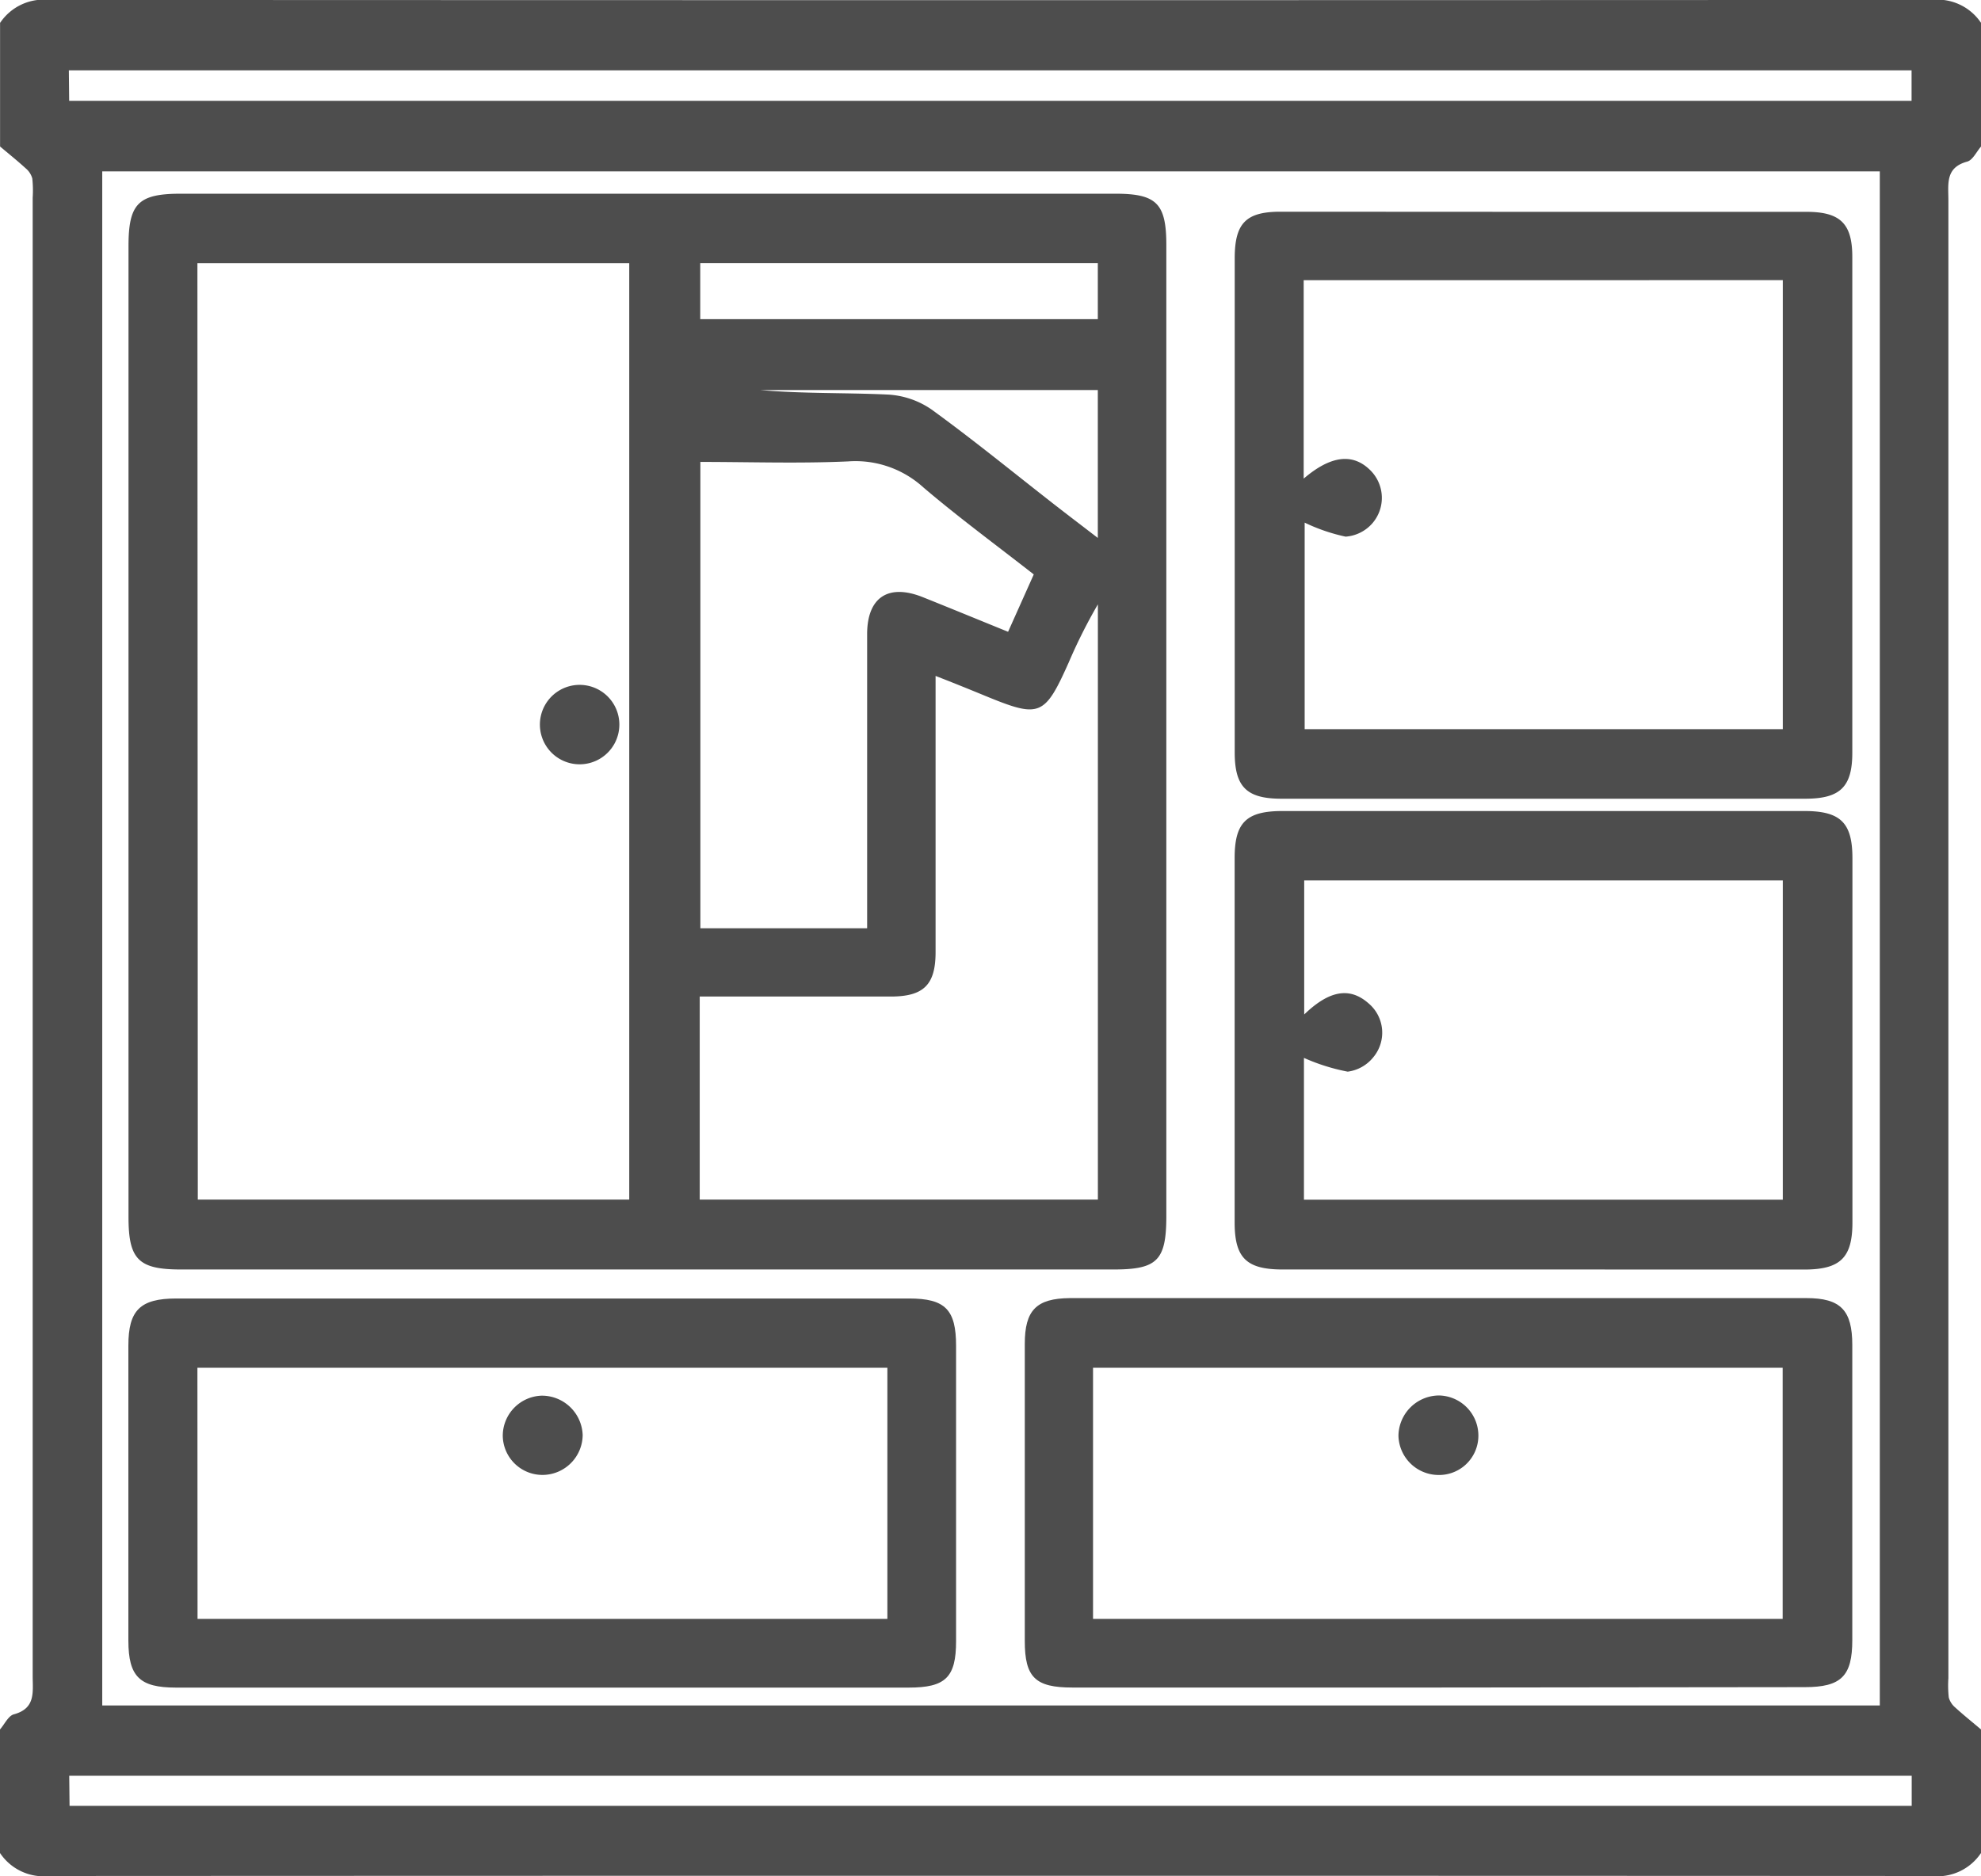
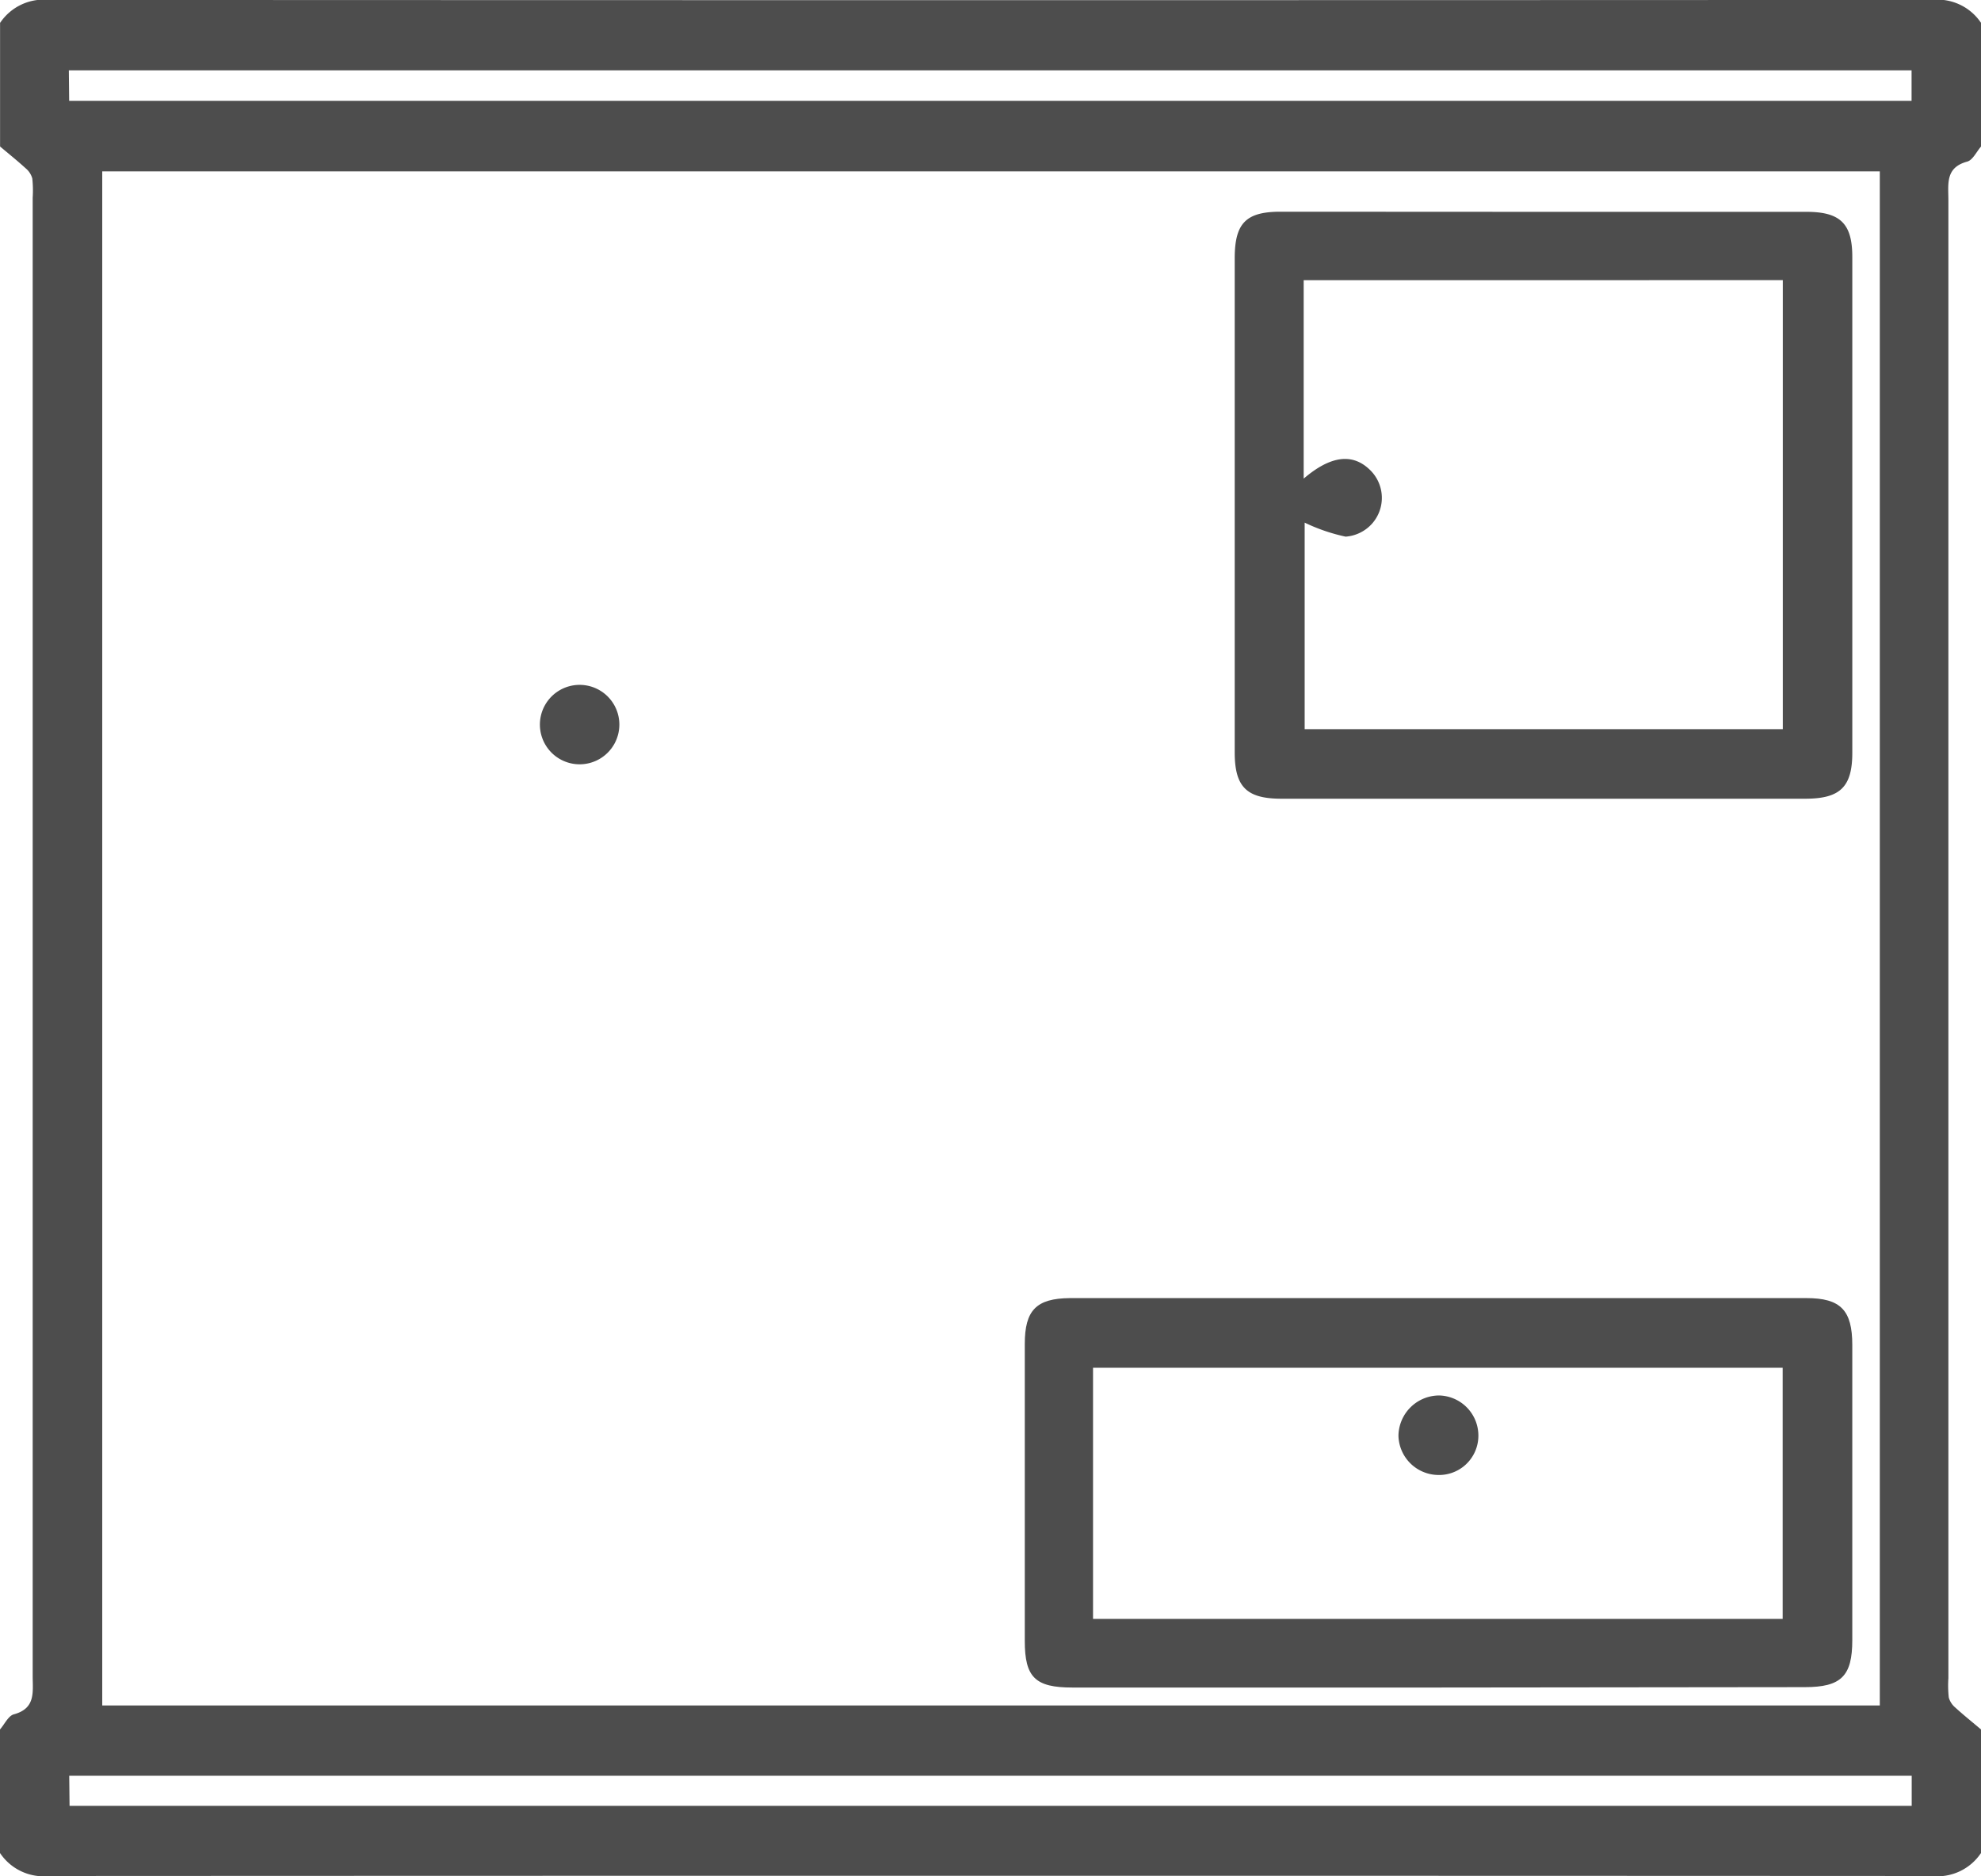
<svg xmlns="http://www.w3.org/2000/svg" width="30.245" height="28.648" viewBox="0 0 30.245 28.648">
  <g id="icon_other06" transform="translate(-216 -104.483)">
    <path id="Trazado_7605" data-name="Trazado 7605" d="M216,132.78v-1.887c.07-.08.127-.208.212-.231.332-.09.288-.335.287-.58q0-11.29,0-22.58a1.711,1.711,0,0,0-.006-.294.308.308,0,0,0-.1-.154c-.127-.116-.261-.223-.392-.334v-1.887a.8.8,0,0,1,.752-.351q14.37.007,28.741,0a.8.8,0,0,1,.752.351v1.887c-.07.08-.127.208-.212.231-.332.09-.288.335-.287.58q0,11.29,0,22.58a1.708,1.708,0,0,0,.006.294.308.308,0,0,0,.1.154c.127.116.261.223.392.334v1.887a.8.8,0,0,1-.752.351q-14.37-.007-28.741,0A.8.8,0,0,1,216,132.78ZM244.7,107.1H217.561v23.427H244.7Zm-27.644-1.077h28.129v-.466H217.051Zm.006,26.037h28.125V131.6H217.057Z" fill="#4d4d4d" />
-     <path id="Trazado_7606" data-name="Trazado 7606" d="M258.4,152.765q0,3.685,0,7.37c0,.679-.137.817-.806.817H243.355c-.648,0-.8-.153-.8-.8q0-7.414,0-14.828c0-.651.151-.8.8-.8h14.266c.631,0,.779.149.779.785Q258.4,149.036,258.4,152.765Zm-14.787,7.12H250.2v-14.3h-6.593Zm7.663,0h6.079v-9.09a8.135,8.135,0,0,0-.446.889c-.366.819-.442.85-1.26.514-.243-.1-.488-.2-.772-.31v.358c0,1.287,0,2.574,0,3.861,0,.5-.185.675-.678.677-.866,0-1.732,0-2.6,0h-.323Zm.01-11.263v7.12h2.546v-.335q0-2.078,0-4.156c0-.564.324-.777.852-.565.427.171.852.346,1.3.528l.392-.876c-.579-.453-1.15-.872-1.688-1.331a1.539,1.539,0,0,0-1.146-.395C252.793,148.646,252.046,148.62,251.282,148.62Zm6.068-3.038h-6.07v.856h6.07Zm0,1.938h-5.156c.649.058,1.3.039,1.945.069a1.3,1.3,0,0,1,.669.226c.636.461,1.245.959,1.865,1.443.213.166.429.33.677.521Z" transform="translate(-24.593 -37.083)" fill="#4d4d4d" />
    <path id="Trazado_7607" data-name="Trazado 7607" d="M476,148.3h4.016c.514,0,.7.177.7.687q0,3.787,0,7.575c0,.521-.187.7-.717.7h-8c-.53,0-.712-.18-.712-.707q0-3.773,0-7.545c0-.538.172-.712.7-.712Zm-3.66,1.044v3.03c.411-.352.747-.393,1.013-.132a.593.593,0,0,1,.027.824.6.6,0,0,1-.4.194,2.788,2.788,0,0,1-.625-.214V156.2h7.3v-6.857Z" transform="translate(-236.436 -40.582)" fill="#4d4d4d" />
-     <path id="Trazado_7608" data-name="Trazado 7608" d="M248.852,378.938h-5.579c-.555,0-.726-.168-.727-.716q0-2.254,0-4.507c0-.541.181-.718.731-.719q5.594,0,11.187,0c.553,0,.719.169.719.724q0,2.254,0,4.507c0,.555-.16.711-.724.711Zm-5.25-1.049h10.532v-3.835H243.6Z" transform="translate(-24.586 -248.684)" fill="#4d4d4d" />
    <path id="Trazado_7609" data-name="Trazado 7609" d="M434.186,378.936h-5.579c-.565,0-.725-.156-.725-.71q0-2.268,0-4.537c0-.514.175-.695.688-.7q5.623,0,11.246,0c.523,0,.7.186.7.717q0,2.254,0,4.507c0,.55-.171.717-.725.717Zm-5.262-1.048h10.529v-3.835H428.924Z" transform="translate(-196.236 -248.683)" fill="#4d4d4d" />
-     <path id="Trazado_7610" data-name="Trazado 7610" d="M476,279.194q-1.992,0-3.984,0c-.552,0-.732-.177-.732-.718q0-2.783,0-5.566c0-.543.179-.717.732-.717h7.967c.55,0,.732.177.733.717q0,2.783,0,5.566c0,.539-.185.718-.733.719Zm-3.658-1.066h7.311v-4.875h-7.307V275.3c.387-.373.7-.422.987-.166a.585.585,0,0,1,.068.819.6.6,0,0,1-.391.22,3.05,3.05,0,0,1-.668-.21Z" transform="translate(-236.434 -155.325)" fill="#4d4d4d" />
    <path id="Trazado_7611" data-name="Trazado 7611" d="M328.9,246.672a.606.606,0,1,1-1.213.012.606.606,0,1,1,1.213-.012Z" transform="translate(-103.444 -131.13)" fill="#4d4d4d" />
-     <path id="Trazado_7612" data-name="Trazado 7612" d="M321.182,393.679a.615.615,0,0,1-.595.608.606.606,0,0,1-.625-.6.614.614,0,0,1,.592-.61A.623.623,0,0,1,321.182,393.679Z" transform="translate(-96.286 -267.281)" fill="#4d4d4d" />
    <path id="Trazado_7613" data-name="Trazado 7613" d="M505.733,394.281a.614.614,0,0,1-.6-.6.623.623,0,0,1,.62-.614.613.613,0,0,1,.6.633A.6.6,0,0,1,505.733,394.281Z" transform="translate(-267.782 -267.274)" fill="#4d4d4d" />
  </g>
</svg>